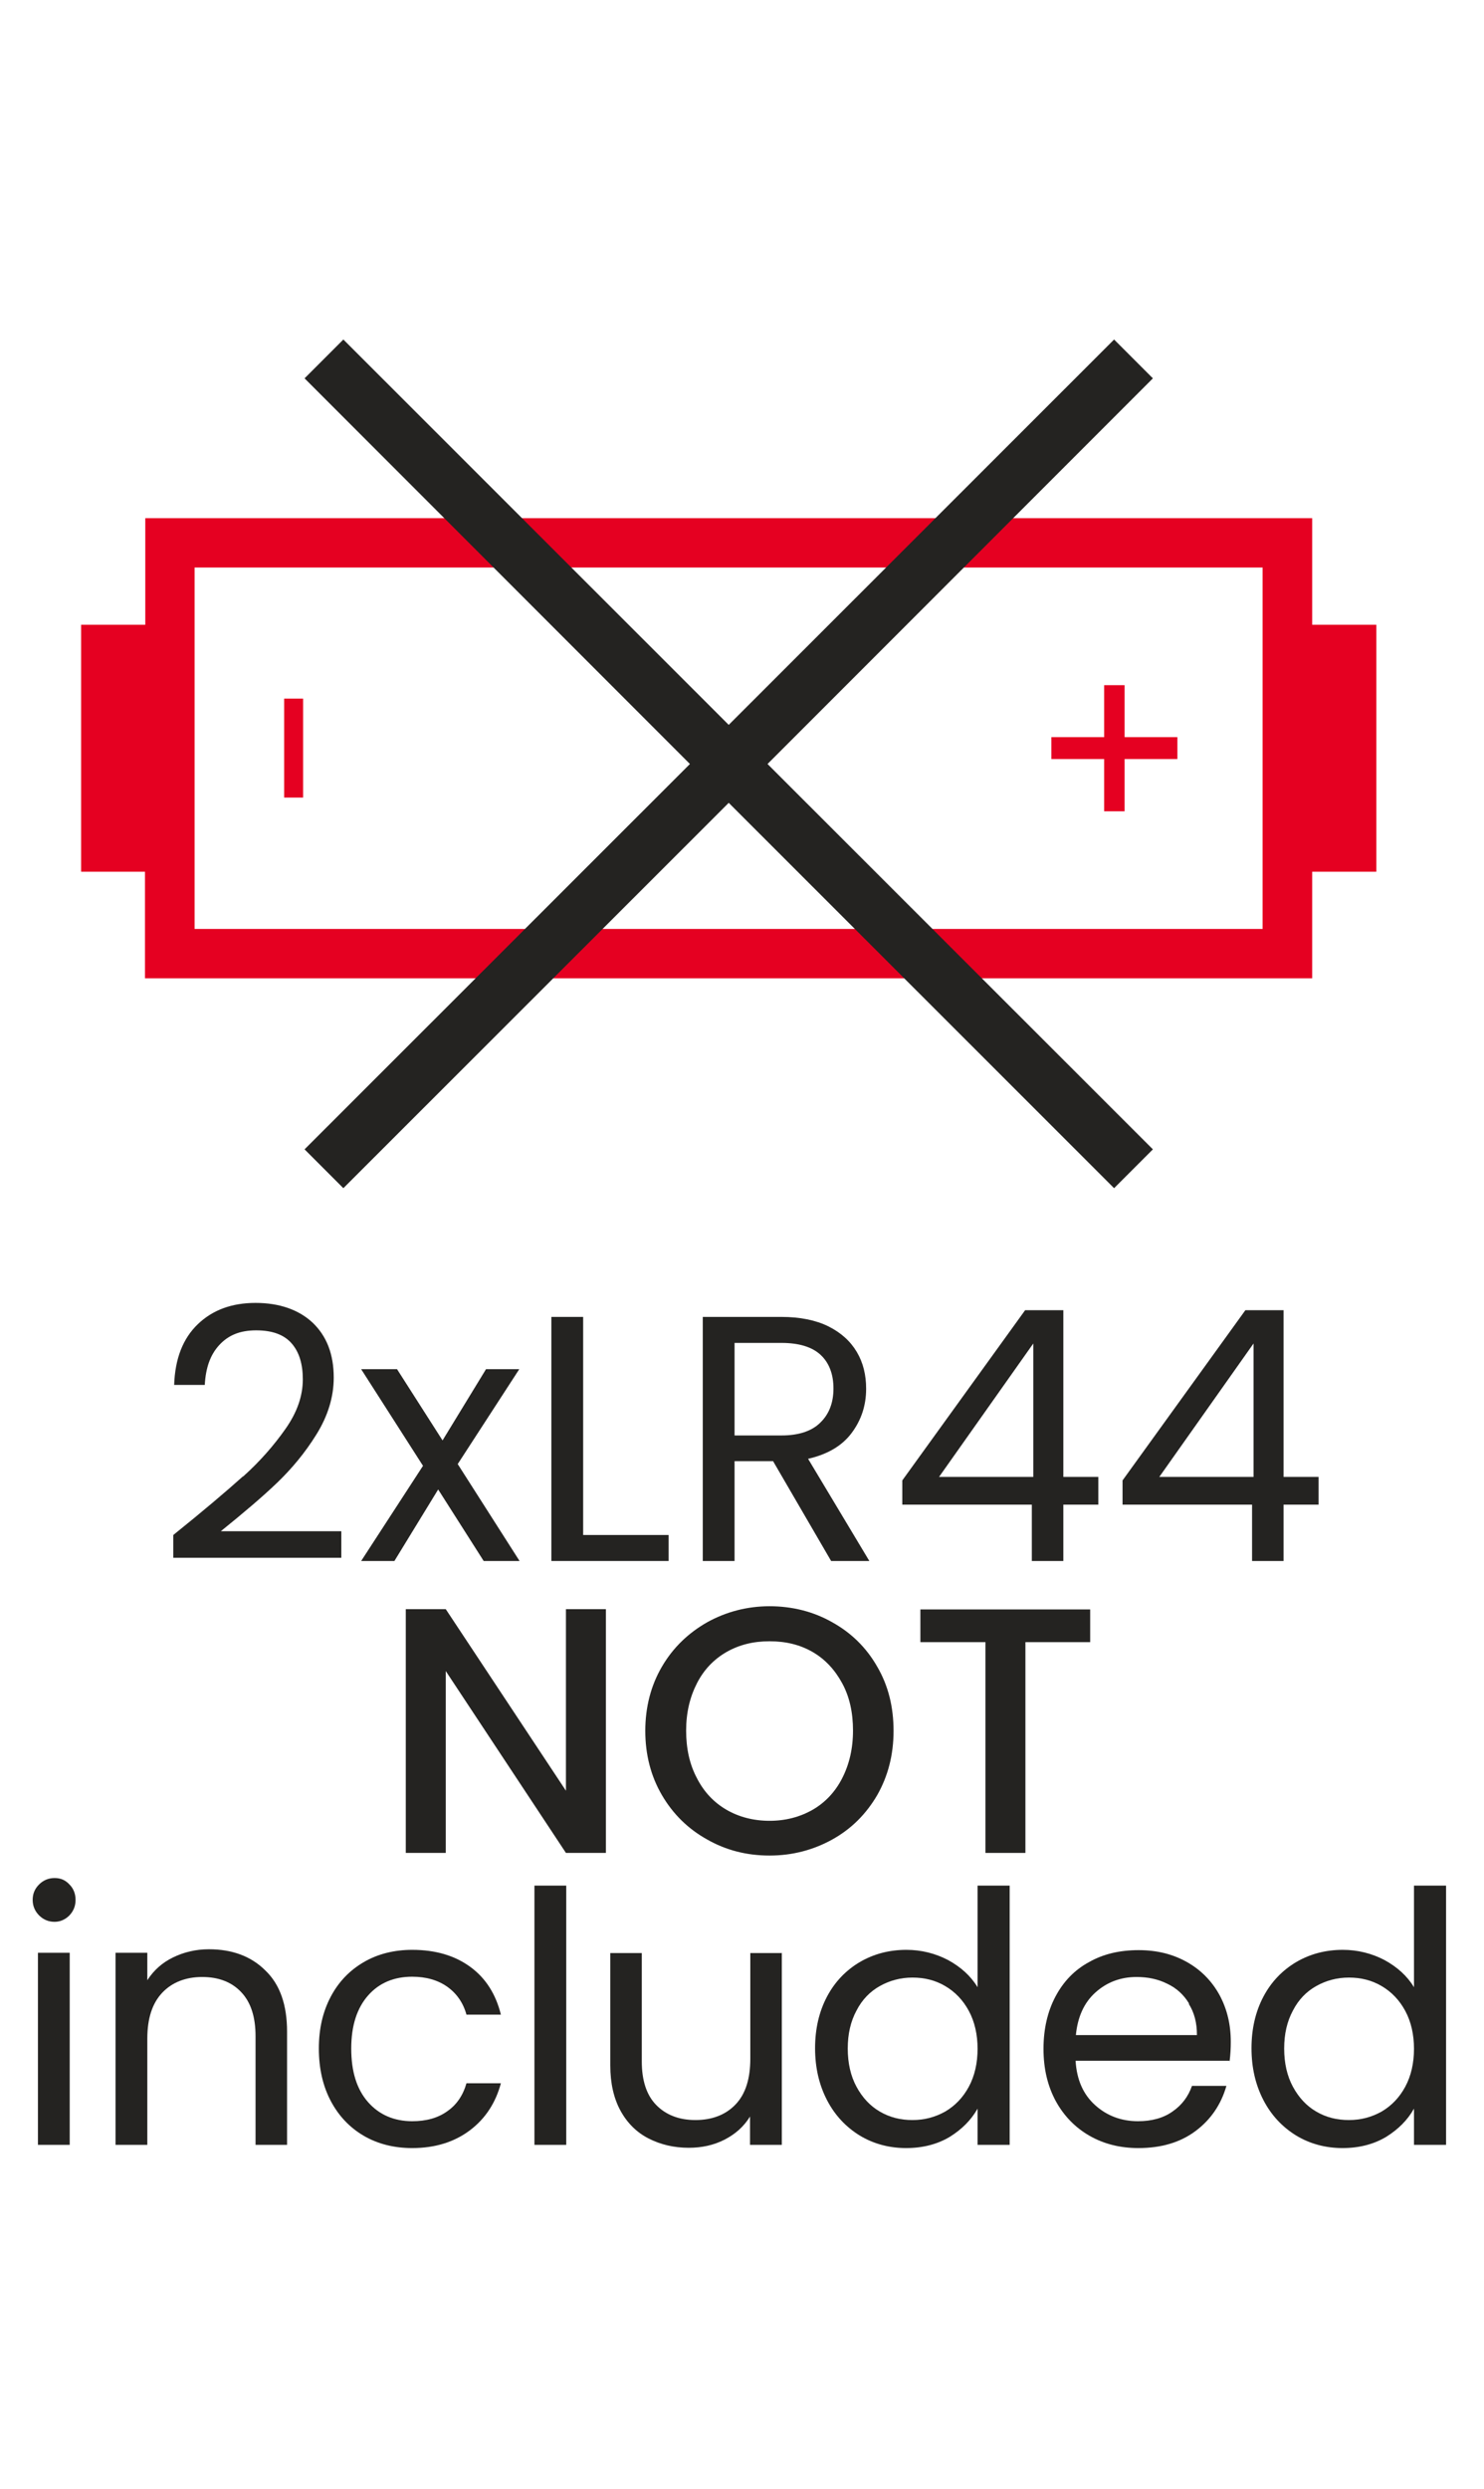
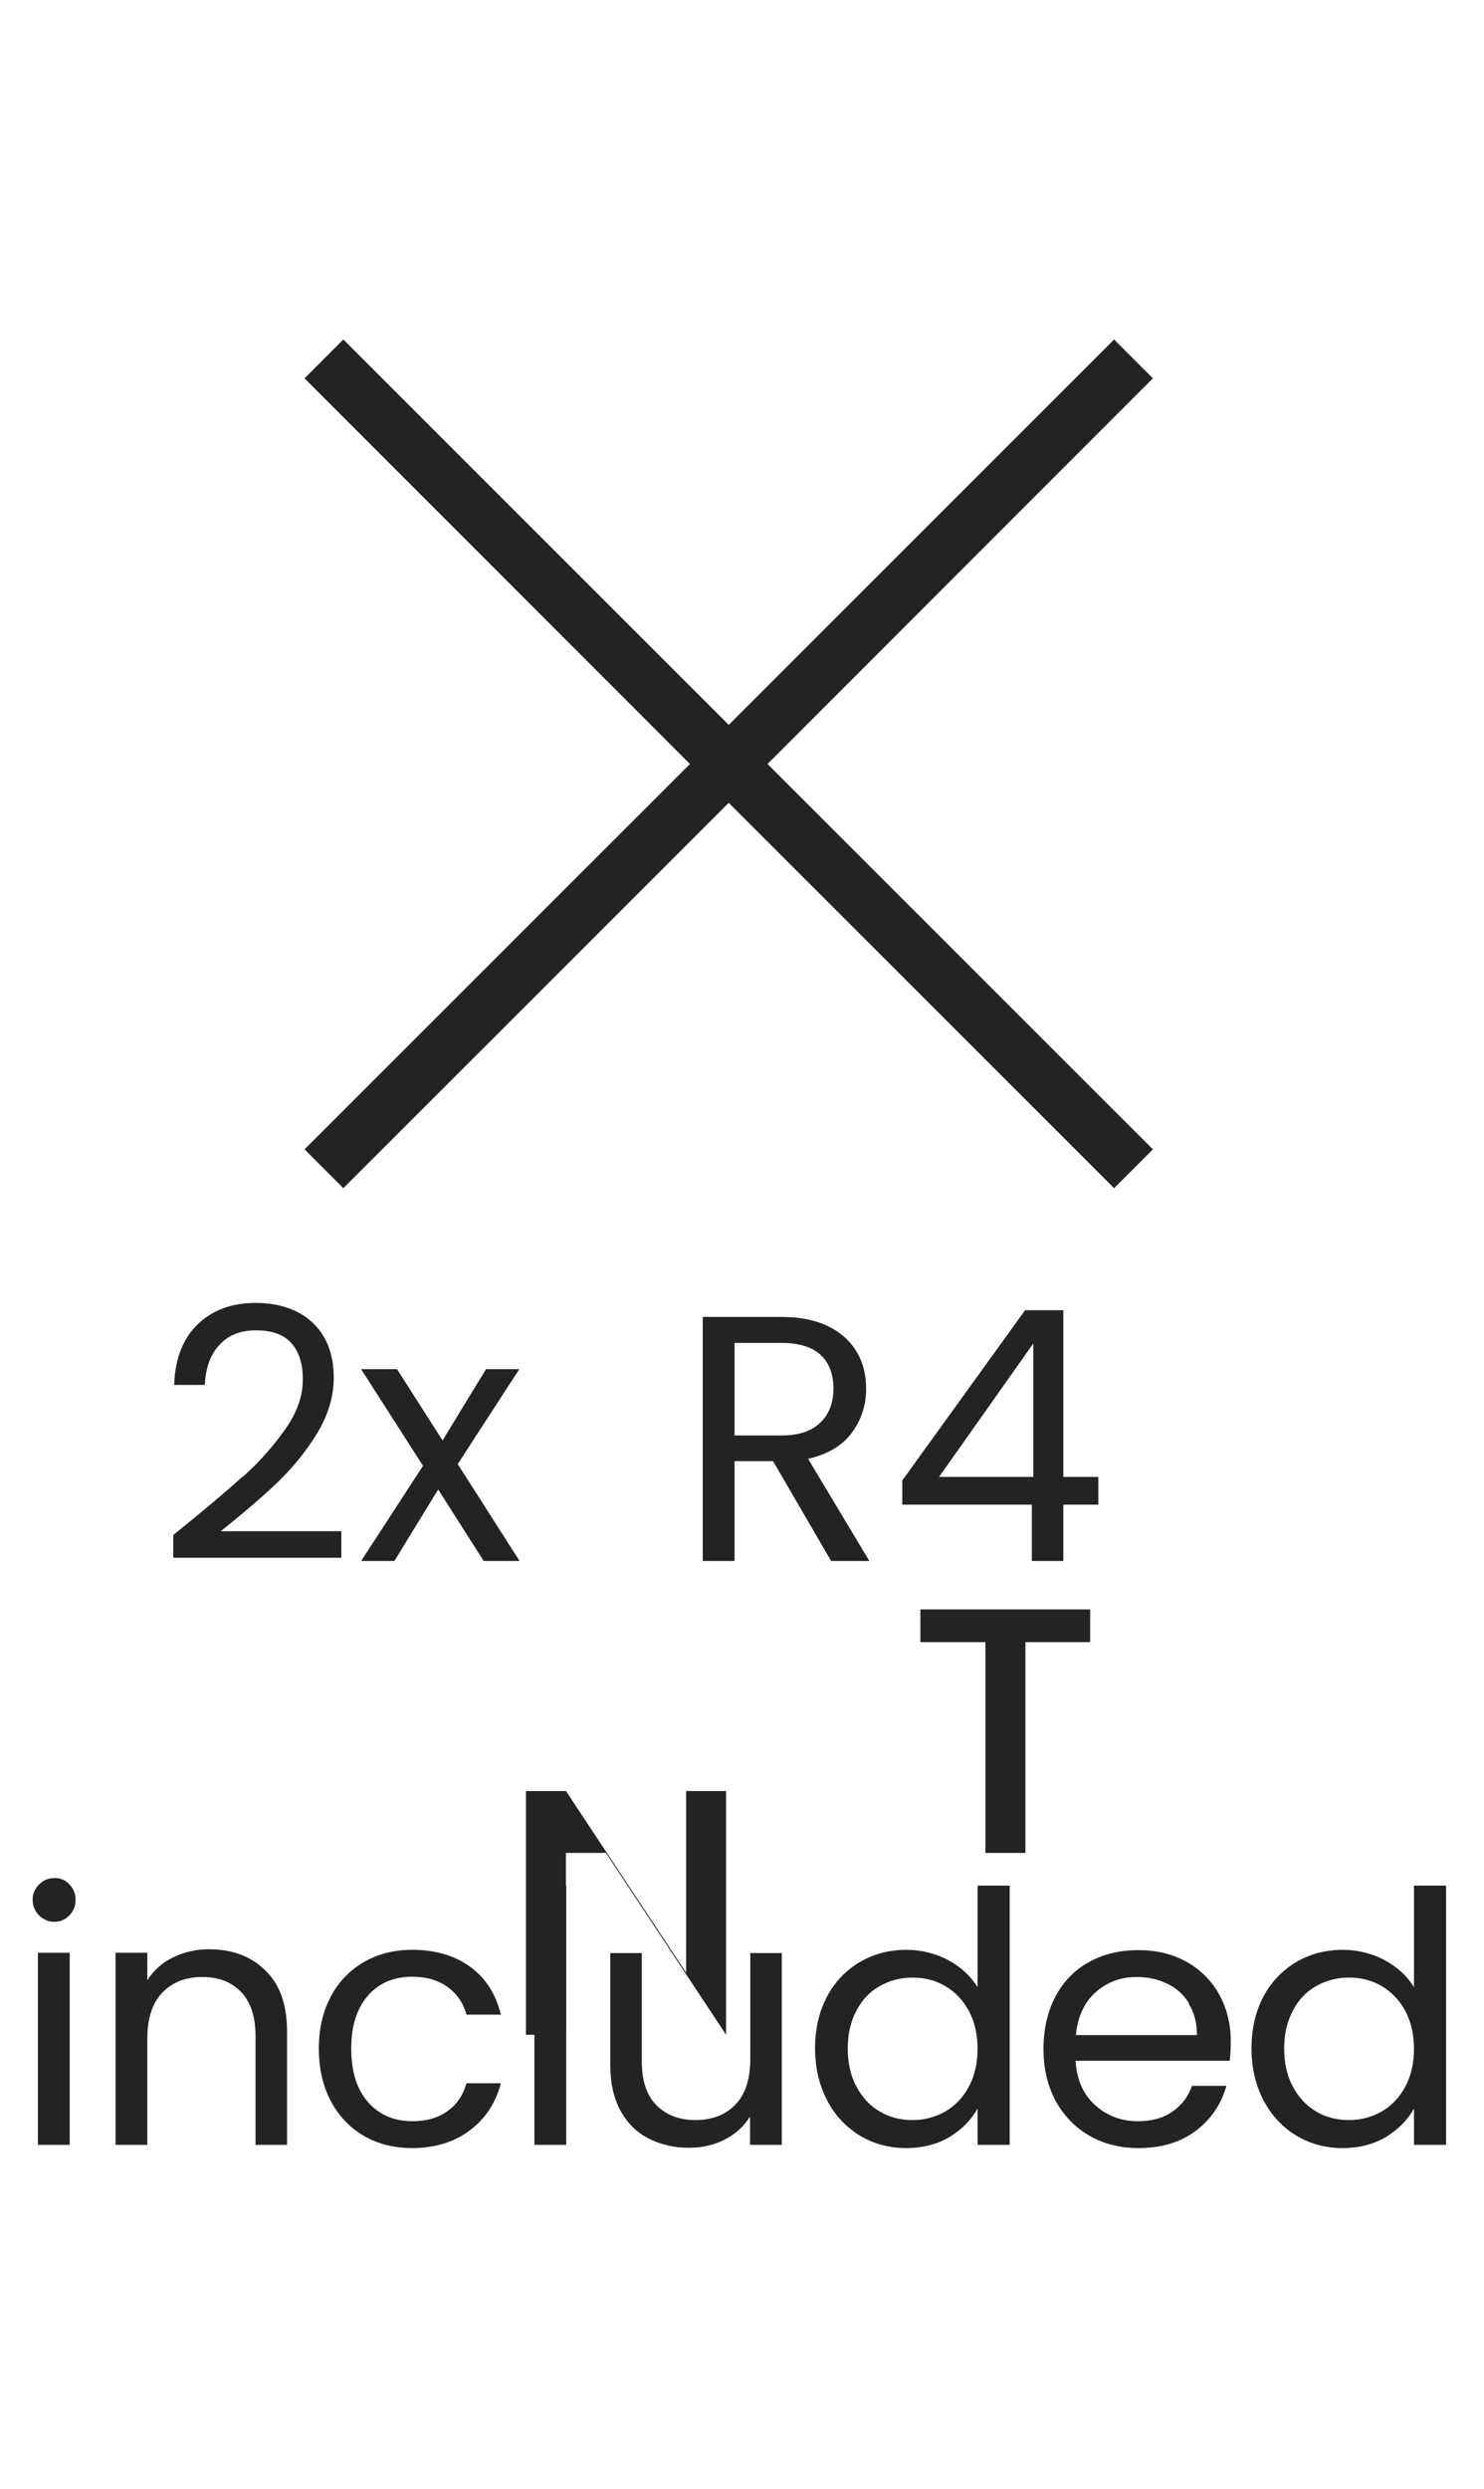
<svg xmlns="http://www.w3.org/2000/svg" id="Capa_1" viewBox="0 0 50.87 85.26">
  <defs>
    <style>.cls-1{fill:#e50021;}.cls-2{fill:#242321;}</style>
  </defs>
  <g>
-     <path class="cls-1" d="M10.39,23.93v3.39h-.65v-3.39h.65Zm29.97,2.07v-.75h-1.81v-1.78h-.7v1.78h-1.81v.75h1.81v1.79h.7v-1.79h1.81ZM4.97,33.51v-3.65H2.78v-8.46h2.2v-3.65H44.98v3.65h2.2v8.46h-2.2v3.65H4.97Zm38.31-1.69v-12.38H6.67v12.38H43.29Z" />
    <polygon class="cls-2" points="39.52 12.96 38.19 11.63 24.98 24.83 11.77 11.63 10.44 12.96 23.65 26.17 10.44 39.37 11.77 40.7 24.98 27.5 38.19 40.7 39.52 39.37 26.31 26.17 39.52 12.96" />
  </g>
  <g>
    <path class="cls-2" d="M8.33,50.58c.58-.52,1.06-1.07,1.46-1.64,.4-.57,.59-1.13,.59-1.69,0-.52-.12-.93-.38-1.23s-.66-.45-1.22-.45-.96,.17-1.27,.51-.46,.79-.49,1.36h-1.05c.03-.9,.3-1.59,.81-2.08,.51-.49,1.17-.73,1.98-.73s1.48,.23,1.96,.68c.48,.46,.72,1.08,.72,1.88,0,.66-.2,1.31-.59,1.94s-.85,1.18-1.35,1.66-1.15,1.03-1.93,1.66h4.13v.91H5.94v-.78c1.02-.82,1.81-1.49,2.39-2.01Z" />
    <path class="cls-2" d="M16.58,53.47l-1.56-2.45-1.5,2.45h-1.14l2.12-3.26-2.12-3.31h1.23l1.56,2.44,1.49-2.44h1.14l-2.11,3.25,2.12,3.32h-1.24Z" />
-     <path class="cls-2" d="M19.99,52.58h2.93v.89h-4.02v-8.36h1.09v7.48Z" />
    <path class="cls-2" d="M28.49,53.47l-1.99-3.42h-1.32v3.42h-1.09v-8.36h2.7c.63,0,1.17,.11,1.6,.32,.44,.22,.76,.51,.98,.88,.22,.37,.32,.79,.32,1.26,0,.58-.17,1.08-.5,1.52s-.83,.73-1.49,.88l2.1,3.5h-1.31Zm-3.31-4.3h1.61c.59,0,1.04-.15,1.33-.44,.3-.29,.45-.68,.45-1.17s-.15-.88-.44-1.15c-.29-.27-.74-.41-1.34-.41h-1.61v3.17Z" />
    <path class="cls-2" d="M30.93,51.54v-.83l4.21-5.83h1.31v5.71h1.2v.95h-1.2v1.93h-1.08v-1.93h-4.44Zm4.49-5.52l-3.23,4.57h3.23v-4.57Z" />
-     <path class="cls-2" d="M38.48,51.54v-.83l4.21-5.83h1.31v5.71h1.2v.95h-1.2v1.93h-1.08v-1.93h-4.44Zm4.49-5.52l-3.23,4.57h3.23v-4.57Z" />
-     <path class="cls-2" d="M20.77,63.47h-1.37l-4.12-6.23v6.23h-1.37v-8.35h1.37l4.12,6.22v-6.22h1.37v8.35Z" />
-     <path class="cls-2" d="M24.24,63.01c-.65-.36-1.17-.87-1.55-1.52-.38-.65-.57-1.39-.57-2.2s.19-1.55,.57-2.2c.38-.65,.9-1.15,1.55-1.52,.65-.36,1.37-.55,2.14-.55s1.5,.18,2.15,.55c.65,.36,1.17,.87,1.54,1.52,.38,.65,.56,1.38,.56,2.2s-.19,1.55-.56,2.2c-.38,.65-.89,1.16-1.54,1.52s-1.37,.55-2.15,.55-1.49-.18-2.14-.55Zm3.62-1.02c.43-.25,.77-.61,1.01-1.08,.24-.47,.37-1.01,.37-1.63s-.12-1.16-.37-1.62-.58-.82-1.01-1.07-.92-.37-1.48-.37-1.04,.12-1.48,.37c-.43,.25-.77,.6-1.01,1.07s-.37,1-.37,1.62,.12,1.16,.37,1.63c.24,.47,.58,.83,1.01,1.08,.43,.25,.93,.38,1.48,.38s1.04-.13,1.48-.38Z" />
+     <path class="cls-2" d="M20.77,63.47h-1.37v6.23h-1.37v-8.35h1.37l4.12,6.22v-6.22h1.37v8.35Z" />
    <path class="cls-2" d="M37.37,55.13v1.12h-2.22v7.22h-1.37v-7.22h-2.23v-1.12h5.82Z" />
    <path class="cls-2" d="M1.34,65.61c-.14-.14-.22-.32-.22-.53s.07-.38,.22-.53c.14-.14,.32-.22,.53-.22s.37,.07,.51,.22c.14,.14,.21,.32,.21,.53s-.07,.38-.21,.53c-.14,.14-.31,.22-.51,.22s-.38-.07-.53-.22Zm1.05,1.28v6.58H1.3v-6.58h1.09Z" />
    <path class="cls-2" d="M9.1,67.5c.5,.48,.74,1.18,.74,2.09v3.88h-1.08v-3.72c0-.66-.16-1.16-.49-1.51-.33-.35-.78-.52-1.34-.52s-1.03,.18-1.37,.54c-.34,.36-.51,.88-.51,1.57v3.64h-1.09v-6.58h1.09v.94c.22-.34,.51-.6,.88-.78s.78-.28,1.23-.28c.8,0,1.45,.24,1.94,.73Z" />
    <path class="cls-2" d="M11.34,68.39c.27-.51,.65-.9,1.13-1.18,.48-.28,1.04-.42,1.66-.42,.81,0,1.47,.2,2,.59,.53,.39,.87,.94,1.04,1.63h-1.18c-.11-.4-.33-.72-.65-.95-.32-.23-.73-.35-1.21-.35-.62,0-1.13,.21-1.51,.64-.38,.43-.58,1.03-.58,1.82s.19,1.4,.58,1.84c.38,.43,.89,.65,1.51,.65,.48,0,.88-.11,1.2-.34,.32-.22,.54-.54,.66-.96h1.18c-.18,.67-.53,1.21-1.06,1.61s-1.19,.61-1.98,.61c-.62,0-1.18-.14-1.66-.42-.48-.28-.86-.68-1.13-1.19s-.41-1.11-.41-1.8,.14-1.27,.41-1.78Z" />
    <path class="cls-2" d="M19.41,64.59v8.88h-1.09v-8.88h1.09Z" />
    <path class="cls-2" d="M26.8,66.89v6.58h-1.09v-.97c-.21,.34-.5,.6-.87,.79-.37,.19-.78,.28-1.23,.28-.51,0-.97-.11-1.38-.32-.41-.21-.73-.53-.96-.95s-.35-.94-.35-1.55v-3.85h1.08v3.71c0,.65,.16,1.15,.49,1.49s.78,.52,1.35,.52,1.04-.18,1.38-.54c.34-.36,.5-.88,.5-1.57v-3.61h1.09Z" />
    <path class="cls-2" d="M28.35,68.39c.27-.51,.65-.9,1.12-1.18,.48-.28,1.01-.42,1.6-.42,.51,0,.99,.12,1.43,.35,.44,.24,.78,.55,1.01,.93v-3.48h1.1v8.88h-1.1v-1.24c-.22,.39-.54,.71-.96,.97-.42,.25-.92,.38-1.49,.38s-1.11-.14-1.59-.43c-.47-.29-.85-.69-1.12-1.21-.27-.52-.41-1.11-.41-1.78s.14-1.26,.41-1.77Zm4.86,.49c-.2-.37-.47-.65-.81-.85-.34-.2-.71-.29-1.12-.29s-.78,.1-1.12,.29c-.34,.19-.61,.47-.8,.84-.2,.37-.3,.8-.3,1.3s.1,.94,.3,1.31,.47,.66,.8,.85c.34,.2,.71,.29,1.12,.29s.78-.1,1.12-.29c.34-.2,.61-.48,.81-.85s.3-.81,.3-1.3-.1-.93-.3-1.3Z" />
    <path class="cls-2" d="M42.13,70.59h-5.26c.04,.65,.26,1.15,.67,1.52,.4,.36,.89,.55,1.47,.55,.47,0,.87-.11,1.18-.33,.32-.22,.54-.51,.67-.88h1.18c-.18,.63-.53,1.15-1.05,1.54-.53,.4-1.19,.59-1.97,.59-.62,0-1.18-.14-1.67-.42-.49-.28-.88-.68-1.16-1.19-.28-.52-.42-1.11-.42-1.79s.14-1.28,.41-1.79,.65-.91,1.15-1.18c.49-.28,1.06-.41,1.7-.41s1.18,.14,1.66,.41c.48,.27,.85,.65,1.11,1.12,.26,.48,.39,1.01,.39,1.61,0,.21-.01,.43-.04,.66Zm-1.37-1.96c-.18-.3-.43-.53-.75-.68-.32-.16-.67-.23-1.05-.23-.55,0-1.02,.18-1.41,.53-.39,.35-.61,.84-.67,1.46h4.15c0-.42-.09-.77-.28-1.07Z" />
    <path class="cls-2" d="M43.31,68.39c.27-.51,.65-.9,1.12-1.18,.48-.28,1.01-.42,1.6-.42,.51,0,.99,.12,1.43,.35,.44,.24,.78,.55,1.01,.93v-3.48h1.1v8.88h-1.1v-1.24c-.22,.39-.54,.71-.96,.97-.42,.25-.92,.38-1.49,.38s-1.11-.14-1.59-.43c-.47-.29-.85-.69-1.12-1.21-.27-.52-.41-1.11-.41-1.78s.14-1.26,.41-1.77Zm4.86,.49c-.2-.37-.47-.65-.81-.85-.34-.2-.71-.29-1.12-.29s-.78,.1-1.12,.29c-.34,.19-.61,.47-.8,.84-.2,.37-.3,.8-.3,1.3s.1,.94,.3,1.31,.47,.66,.8,.85c.34,.2,.71,.29,1.12,.29s.78-.1,1.12-.29c.34-.2,.61-.48,.81-.85s.3-.81,.3-1.3-.1-.93-.3-1.3Z" />
  </g>
</svg>